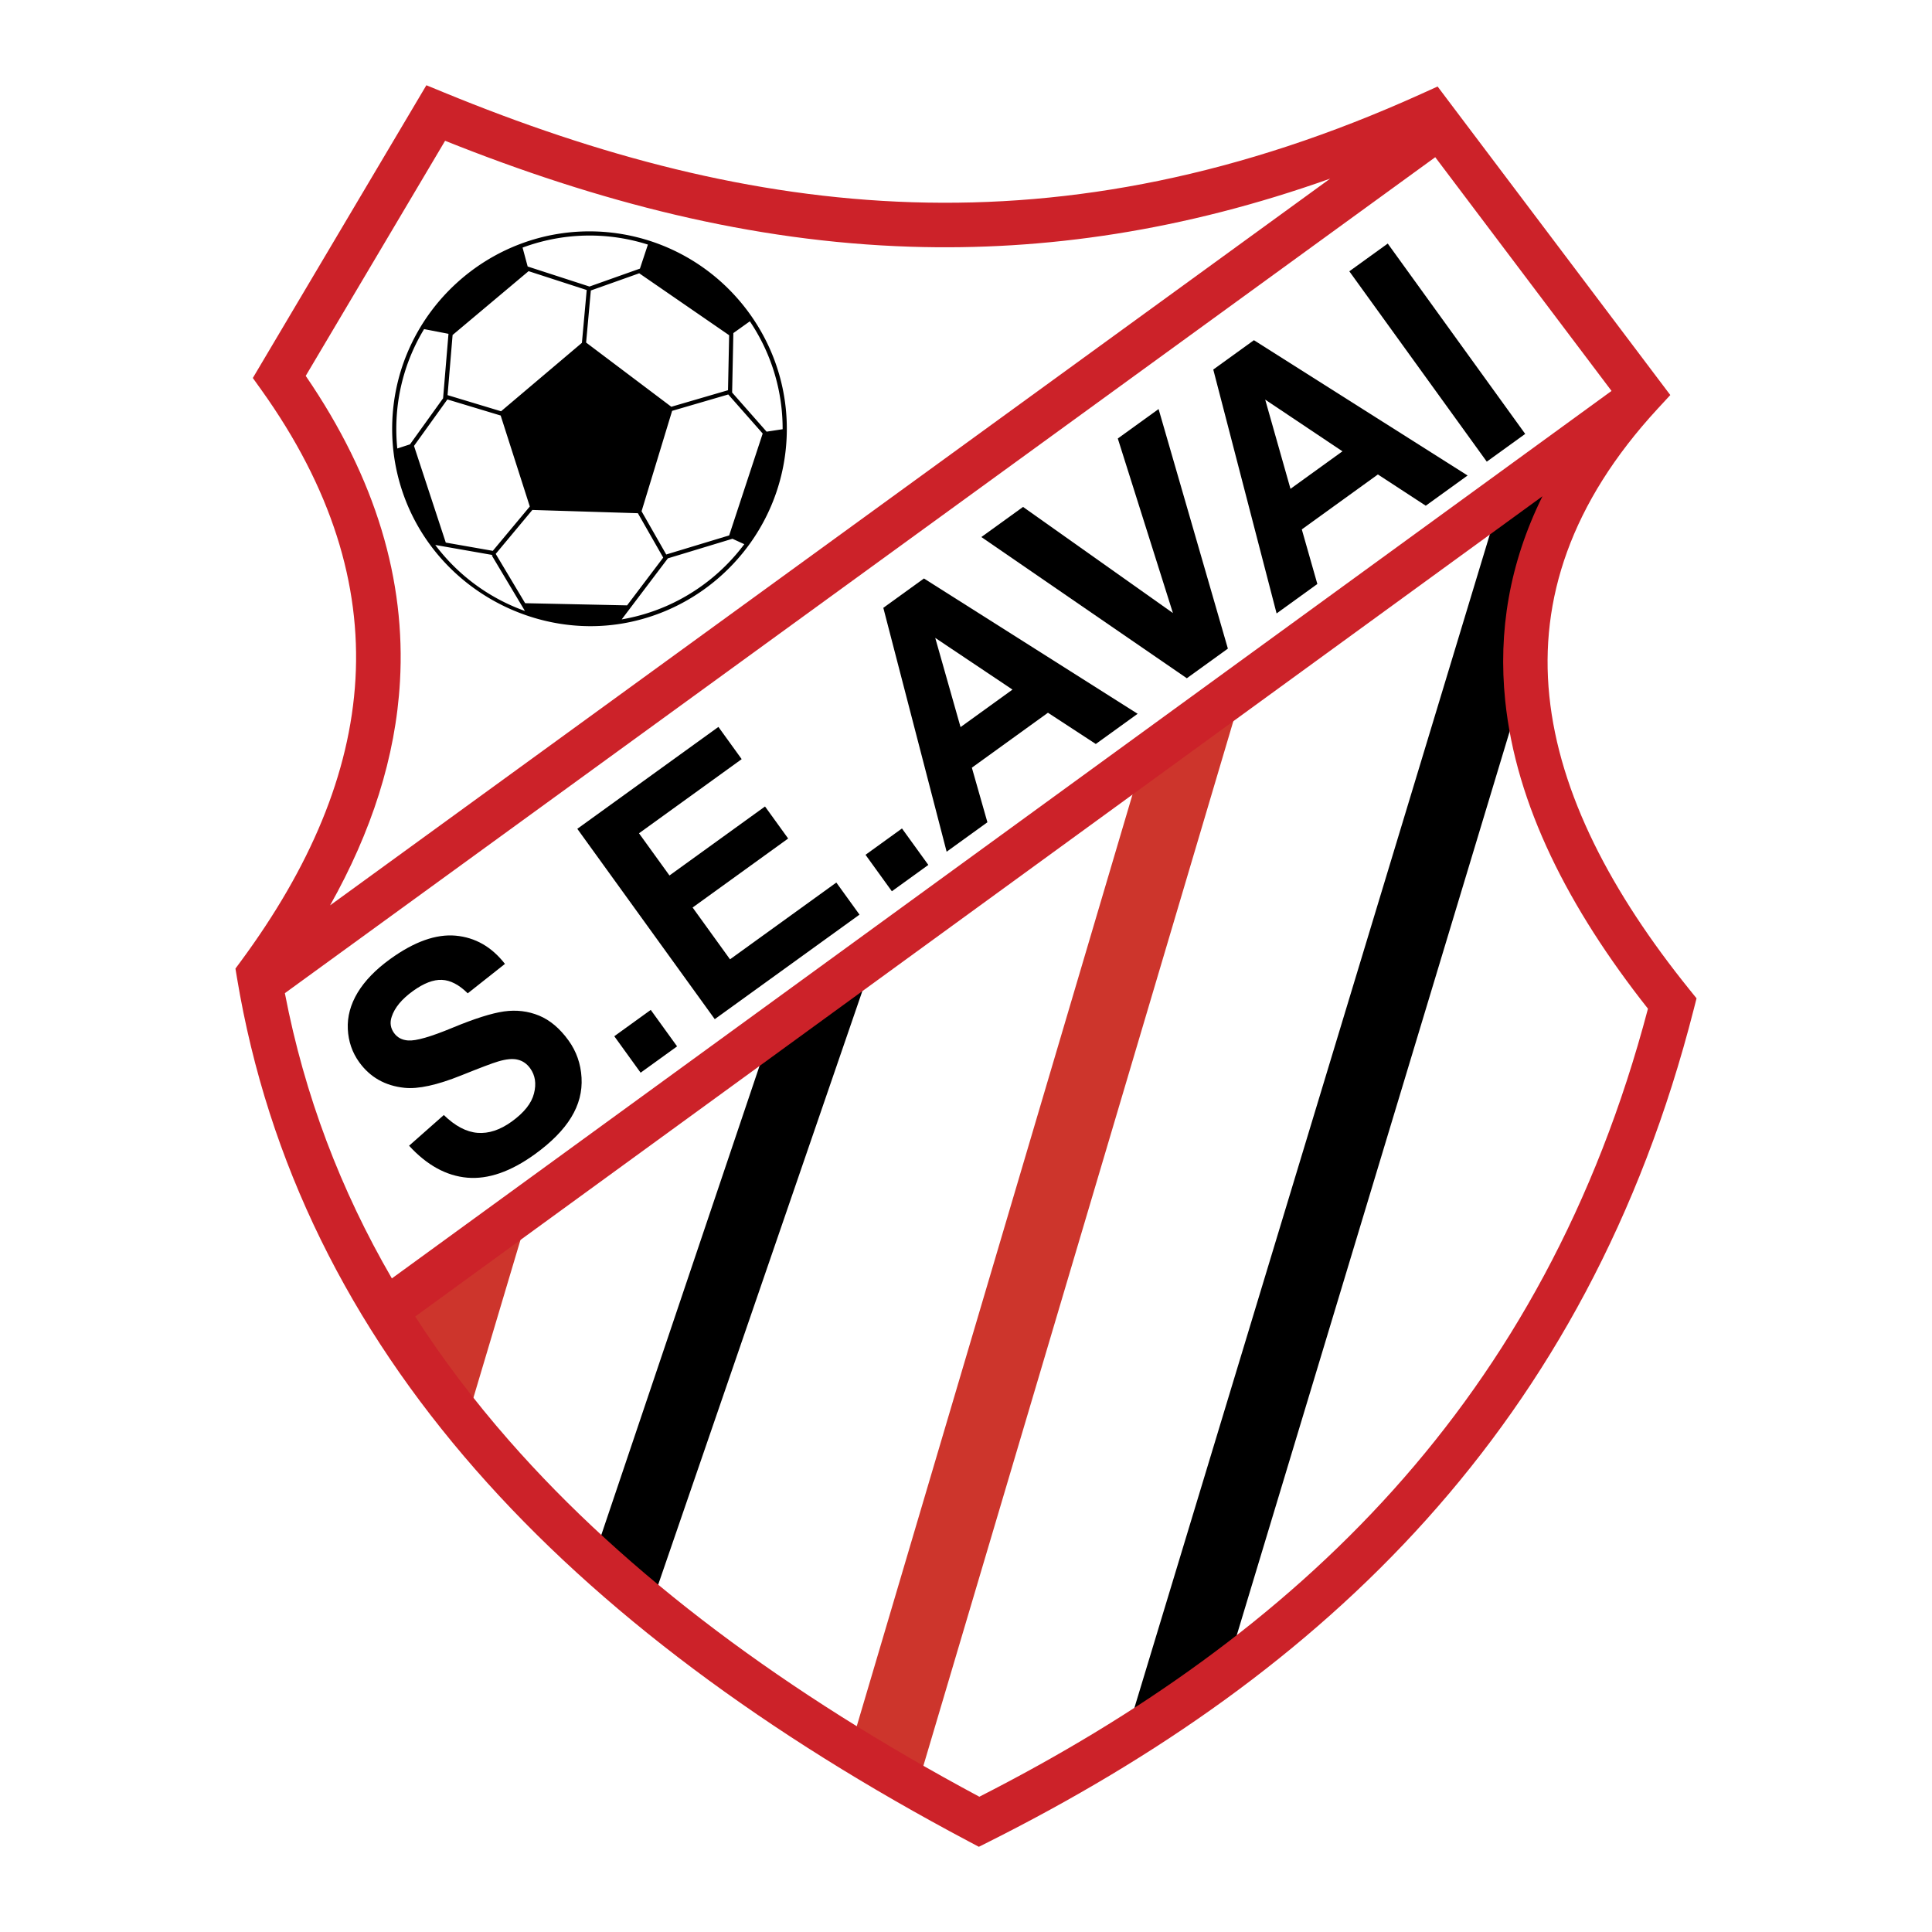
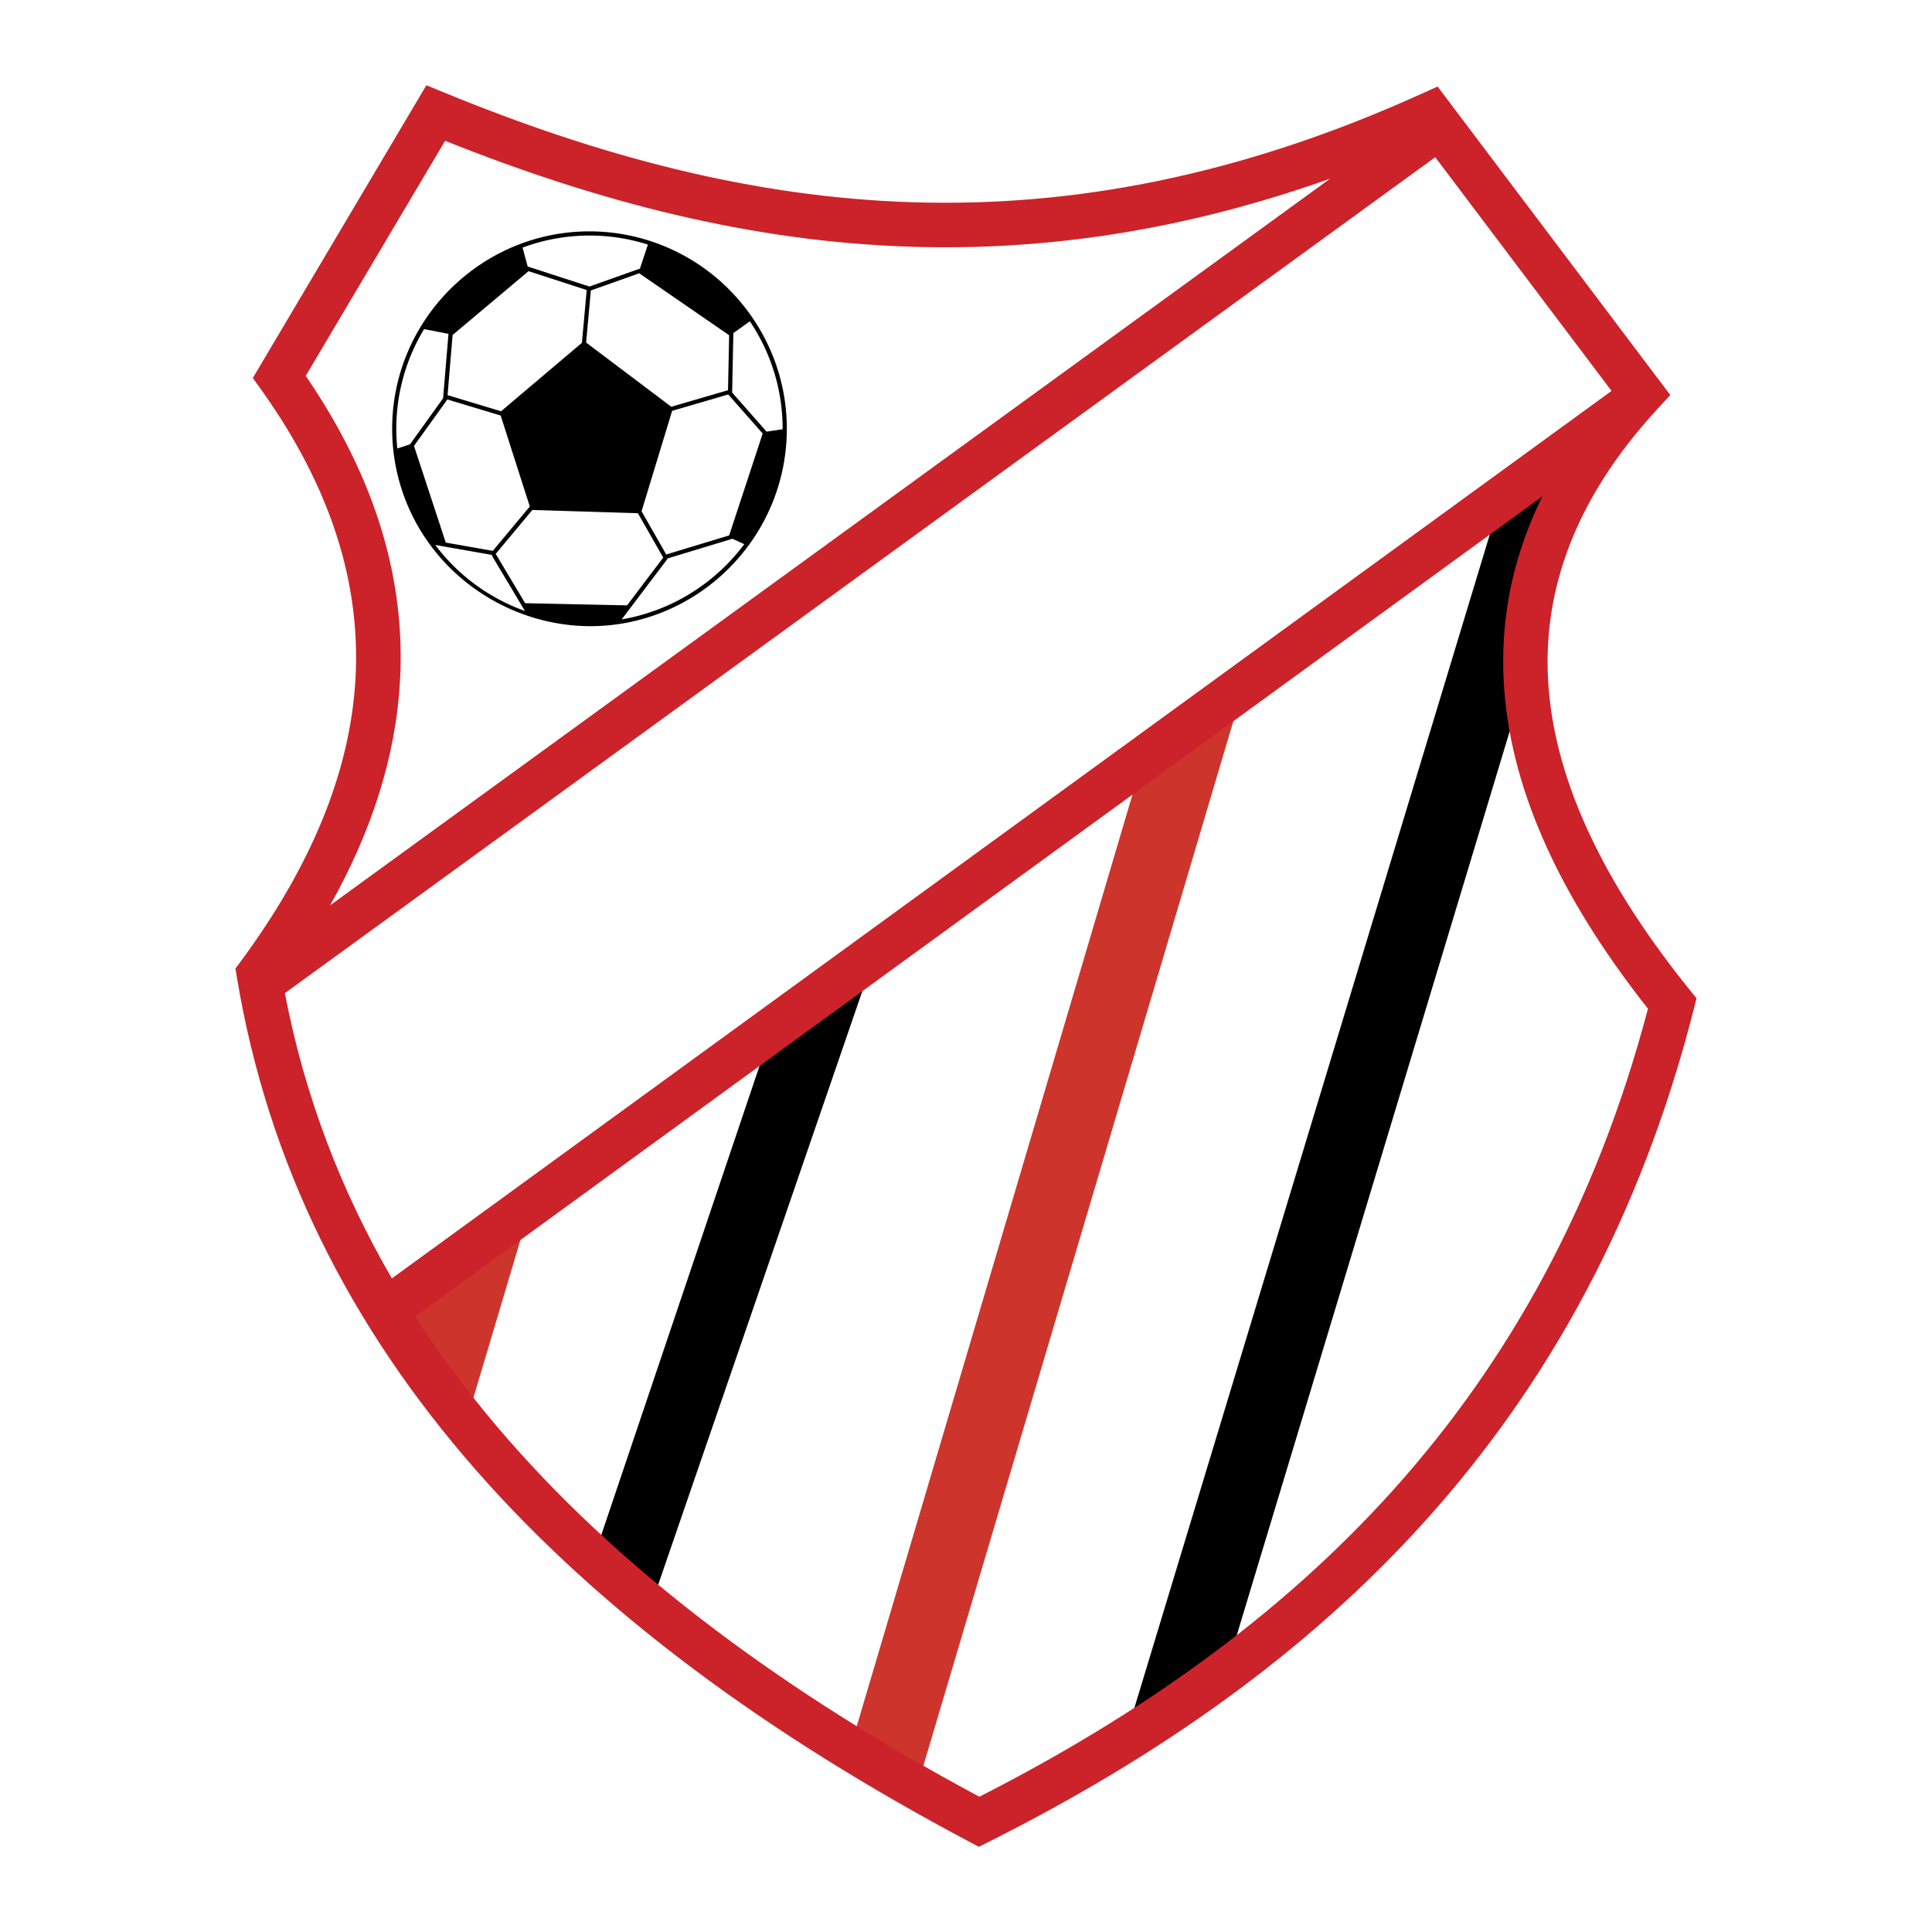
<svg xmlns="http://www.w3.org/2000/svg" width="2500" height="2500" viewBox="0 0 192.756 192.756">
  <path fill-rule="evenodd" clip-rule="evenodd" fill="#fff" d="M0 0h192.756v192.756H0V0z" />
-   <path d="M40.813 114.309l3.467-3.062c1.127 1.096 2.248 1.688 3.362 1.777 1.106.09 2.245-.283 3.412-1.125 1.233-.891 1.978-1.826 2.222-2.803.251-.975.124-1.811-.38-2.51-.326-.451-.733-.736-1.225-.857-.49-.131-1.148-.072-1.973.174-.562.162-1.785.629-3.669 1.385-2.423.975-4.318 1.389-5.681 1.242-1.921-.199-3.424-1.051-4.51-2.555-.699-.969-1.077-2.068-1.138-3.309-.058-1.236.27-2.449.981-3.635.719-1.186 1.802-2.305 3.26-3.357 2.388-1.724 4.555-2.496 6.516-2.324 1.96.18 3.598 1.116 4.921 2.818l-3.712 2.936c-.869-.859-1.73-1.307-2.577-1.342-.849-.039-1.812.334-2.891 1.113-1.114.805-1.827 1.662-2.122 2.574-.197.586-.116 1.127.239 1.617.326.451.793.699 1.404.742.776.059 2.258-.367 4.44-1.275 2.185-.906 3.894-1.447 5.125-1.623 1.235-.172 2.396-.035 3.496.416 1.095.453 2.075 1.279 2.94 2.479.785 1.086 1.222 2.326 1.3 3.709.081 1.389-.262 2.711-1.035 3.971-.771 1.262-1.984 2.488-3.633 3.68-2.401 1.732-4.644 2.512-6.732 2.332-2.088-.183-4.027-1.245-5.807-3.188zM63.915 107.023l-2.627-3.638 3.638-2.627 2.628 3.638-3.639 2.627zM71.312 101.682L57.598 82.691l14.078-10.167 2.322 3.215-10.245 7.398 3.04 4.21 9.533-6.885 2.308 3.197-9.532 6.884 3.732 5.169 10.607-7.66 2.312 3.201-14.441 10.429zM88.981 88.922l-2.628-3.638 3.639-2.628 2.628 3.638-3.639 2.628zM113.502 71.214l-4.174 3.014-4.773-3.118-7.592 5.482 1.551 5.446-4.068 2.938-6.317-24.333 4.054-2.928 21.319 13.499zm-12.486-2.413l-7.707-5.158 2.525 8.9 5.182-3.742zM118.41 67.669L97.91 53.58l4.16-3.004 14.953 10.588-5.5-17.415 4.069-2.938 6.914 23.901-4.096 2.957zM146.422 47.441l-4.174 3.014-4.775-3.118-7.592 5.482 1.551 5.446-4.066 2.938-6.318-24.333 4.055-2.928 21.319 13.499zm-12.486-2.413l-7.707-5.158 2.523 8.9 5.184-3.742zM148.336 46.059l-13.715-18.991 3.834-2.768 13.715 18.991-3.834 2.768z" fill-rule="evenodd" clip-rule="evenodd" />
  <path fill-rule="evenodd" clip-rule="evenodd" fill="#cd352c" d="M40.561 129.684l12.487-9.739-6.435 21.588-7.803-7.709 1.751-4.14z" />
  <path fill-rule="evenodd" clip-rule="evenodd" d="M76.437 104.393L59.5 154.602l5.583 5.203 21.434-62.321-10.08 6.909z" />
  <path d="M114.145 75.364L84.8 174.515l6.757 3.576 32.307-108.883c-.001 0-10.067 5.776-9.719 6.156z" fill-rule="evenodd" clip-rule="evenodd" fill="#cd352c" />
  <path fill-rule="evenodd" clip-rule="evenodd" d="M149.104 51.785l-36.307 119.871 10.117-6.927 36.137-119.683-9.947 6.739z" />
  <path d="M39.097 127.547l121.686-88.545-17.588-23.318L28.421 99.088c1.959 10.201 5.569 19.664 10.676 28.459zm93.614-109.725c-14.66 5.214-28.48 7.216-41.836 6.795-15.964-.505-31.236-4.479-46.467-10.571L30.501 37.501c7.051 10.296 9.977 20.449 9.405 30.481-.43 7.555-2.845 14.999-6.973 22.345l99.778-72.505zm21.178 31.693L41.425 131.35c2.756 4.279 5.879 8.395 9.348 12.355 11.843 13.523 27.738 25.266 46.937 35.555 15.781-8.039 29.875-17.893 41.303-30.617 11.438-12.734 20.23-28.381 25.404-48.006-7.926-10.032-13.18-20.356-14.244-30.75-.7-6.836.397-13.651 3.716-20.372zM25.959 36.471l15.604-26.319.977-1.647 1.773.728c15.338 6.3 30.674 10.438 46.701 10.944 15.985.505 32.686-2.612 50.803-10.816l1.613-.73 1.066 1.416 21.035 27.889 1.115 1.478-1.254 1.358c-8.699 9.429-11.799 19.062-10.814 28.666 1 9.764 6.182 19.625 13.988 29.3l.699.865-.273 1.07c-5.322 20.863-14.574 37.453-26.684 50.938-12.078 13.449-26.975 23.77-43.633 32.135l-1.014.508-1.008-.533c-20.114-10.664-36.783-22.908-49.212-37.1-12.51-14.283-20.712-30.516-23.797-49.059l-.154-.926.553-.749C30.9 86.59 34.925 77.214 35.465 67.741c.537-9.429-2.382-19.038-9.402-28.858l-.839-1.172.735-1.24z" fill="#cc2229" />
  <path d="M59.644 23.101a19.676 19.676 0 0 1 13.662 6.372c3.408 3.715 5.406 8.726 5.178 14.141v.011c-.334 7.802-5.201 14.372-11.941 17.269-1.31.562-2.692.987-4.127 1.256a19.094 19.094 0 0 1-3.742.321c-7.597-.096-14.838-4.681-17.961-11.955a19.62 19.62 0 0 1-1.255-4.129 19.638 19.638 0 0 1-.314-4.436v-.023c.235-5.415 2.654-10.236 6.368-13.646s8.72-5.409 14.132-5.181zm-.832 5.487l4.924-1.749.1-.035.007.005.798-2.407a19.192 19.192 0 0 0-12.504.301l.509 1.886 6.166 1.999zm14.355 4.644l-.123 5.932 3.44 3.903 1.599-.244a19.174 19.174 0 0 0-3.271-10.766l-1.645 1.175zm-.09 20.521L66.656 55.7l-.029.017-4.598 6.079.31-.055c1.4-.262 2.753-.678 4.038-1.229a19.436 19.436 0 0 0 7.881-6.218l-1.181-.541zm-20.705 7.203l-3.304-5.536.076-.046-5.717-1.003a19.356 19.356 0 0 0 8.945 6.585zM40.906 44.332l3.313-4.612-.011-.001.537-6.414-2.434-.47a19.165 19.165 0 0 0-2.754 9.111v.01l-.001.011c-.04.941-.011 1.869.082 2.779l1.268-.414zm8.551 10.929l2.937 4.92 10.171.216 3.604-4.766-2.527-4.428-10.53-.325-3.655 4.383zm14.552-4.252l2.461 4.312 6.279-1.903 3.345-10.165-3.435-3.897-5.601 1.635-3.049 10.018zm2.968-10.426l5.656-1.651.114-5.486-8.972-6.18-4.827 1.715-.472 5.196 8.501 6.406zm-8.92-6.378l.479-5.27-5.799-1.881-7.582 6.369-.502 5.999 5.337 1.611 8.067-6.828zm-8.106 7.252l-5.315-1.604-3.331 4.636 3.17 9.645 4.693.823 3.69-4.424-2.907-9.076z" />
</svg>